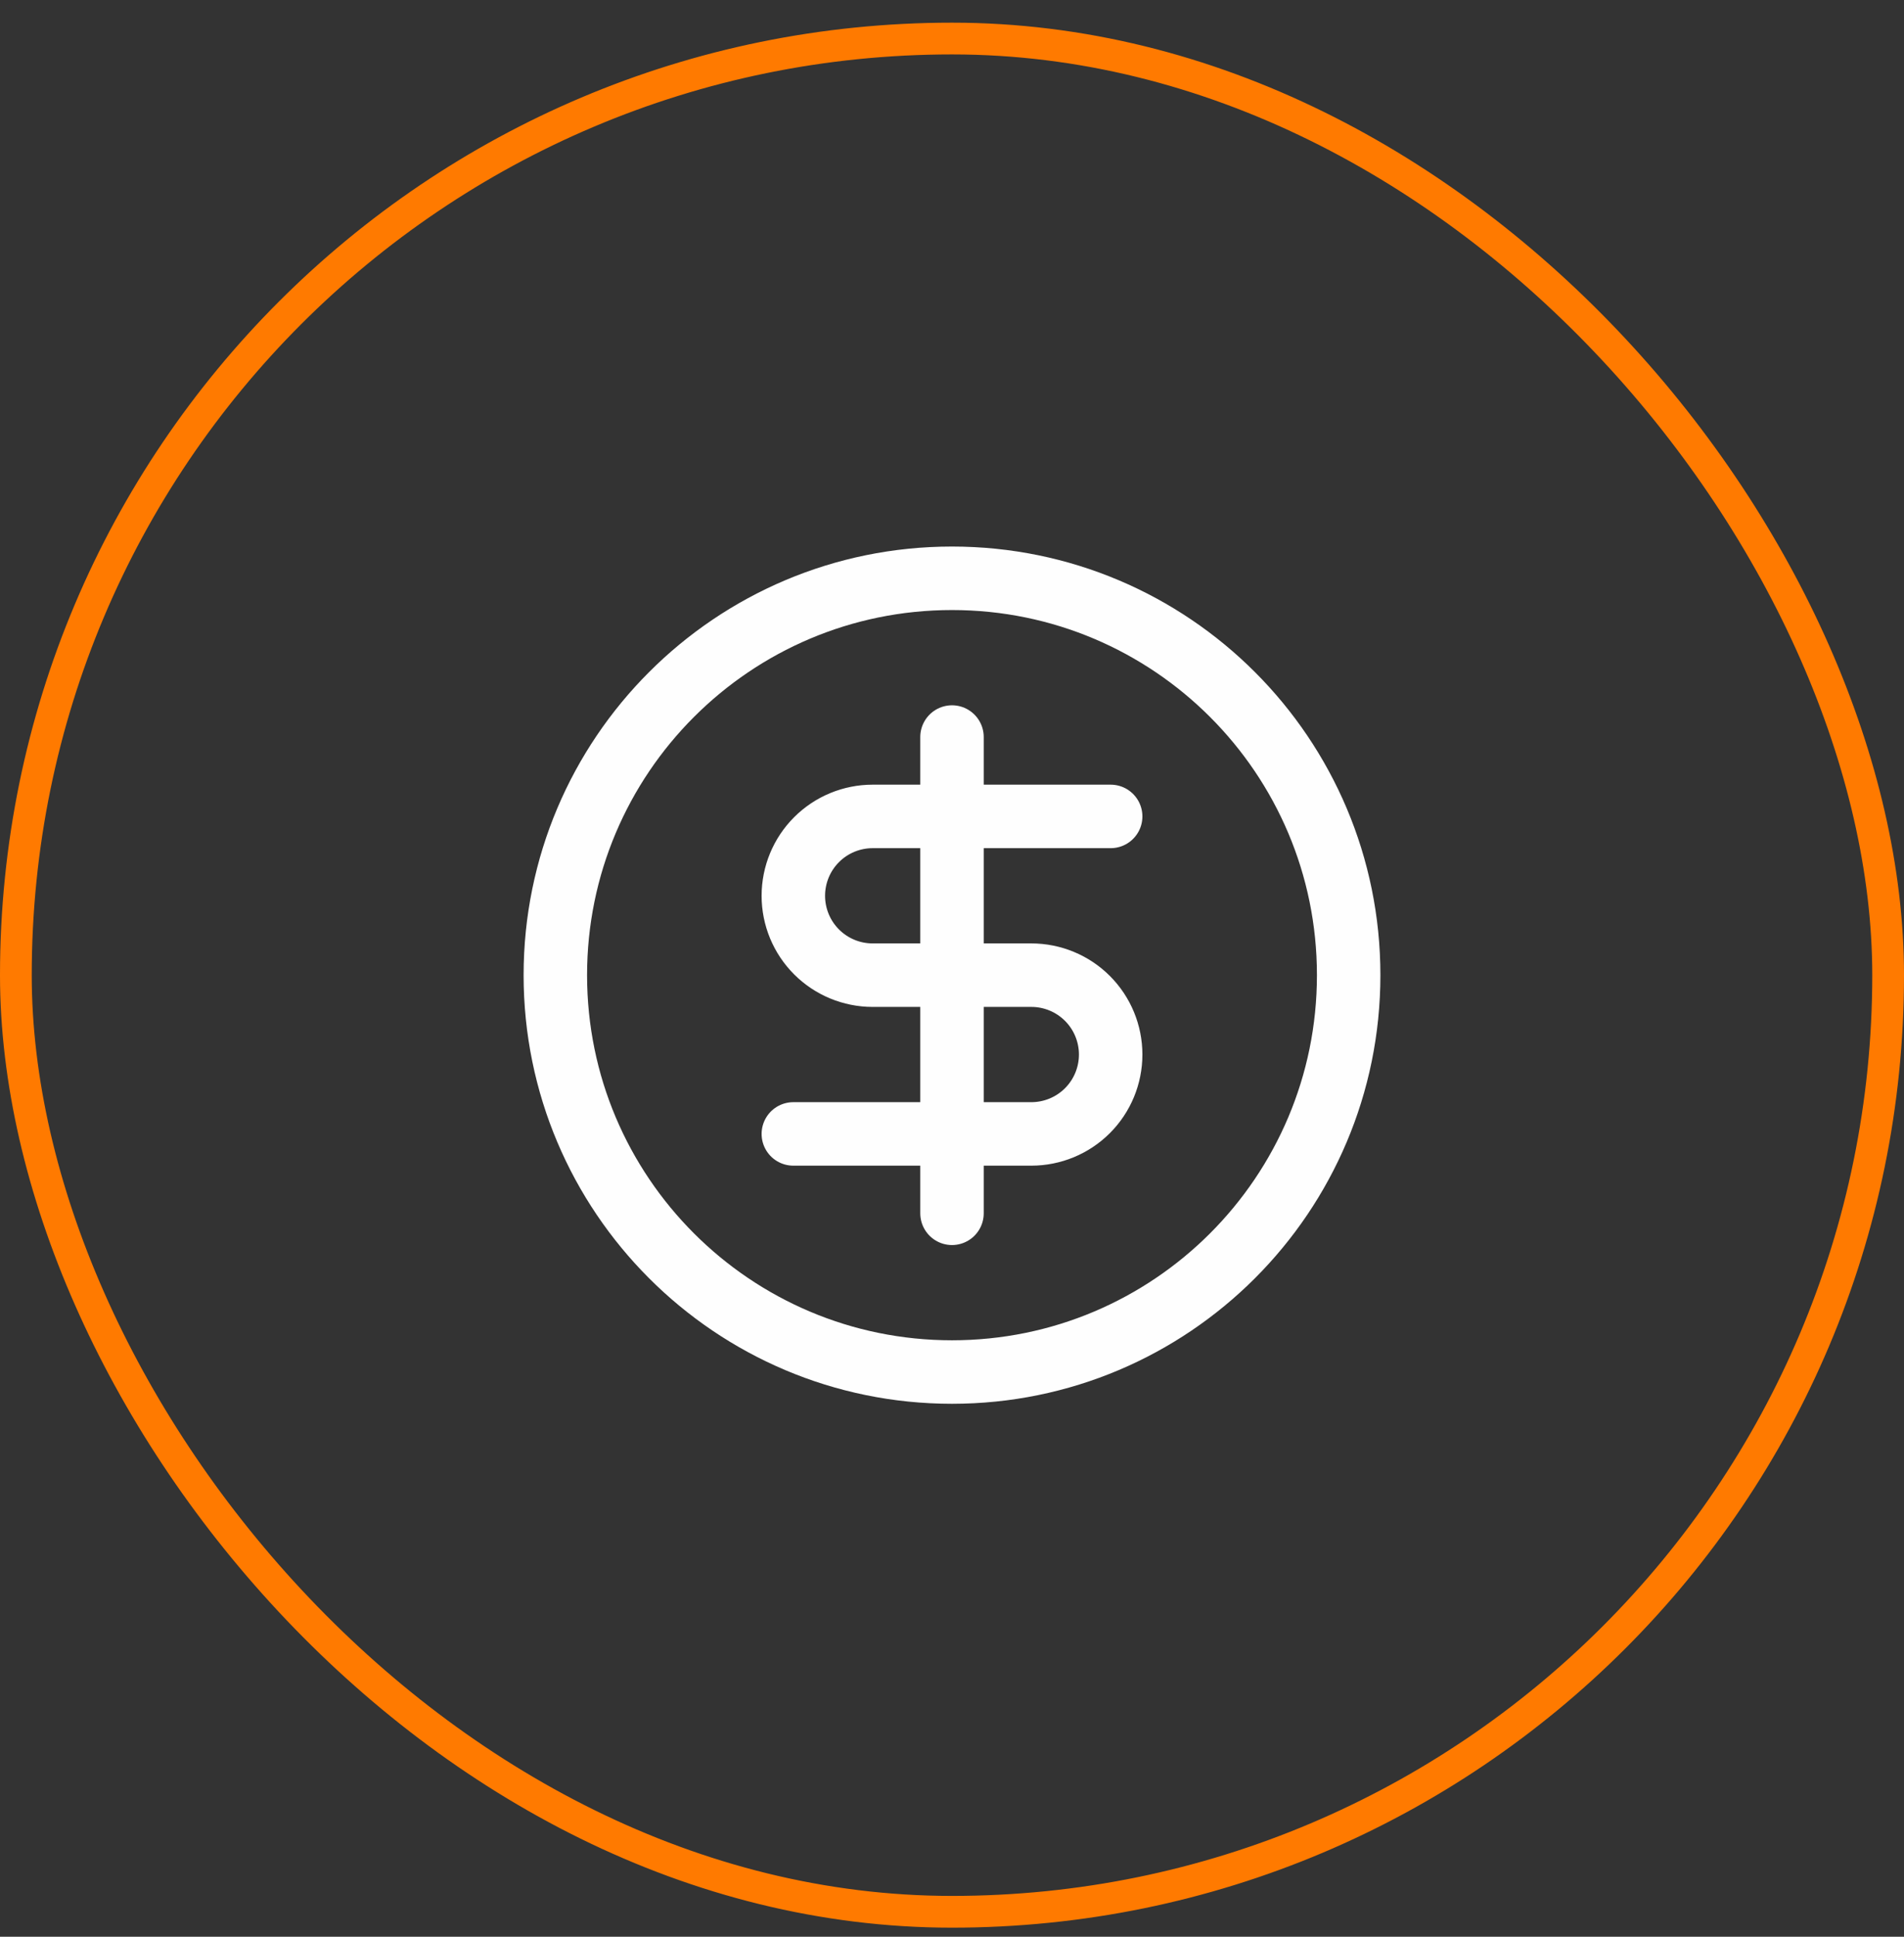
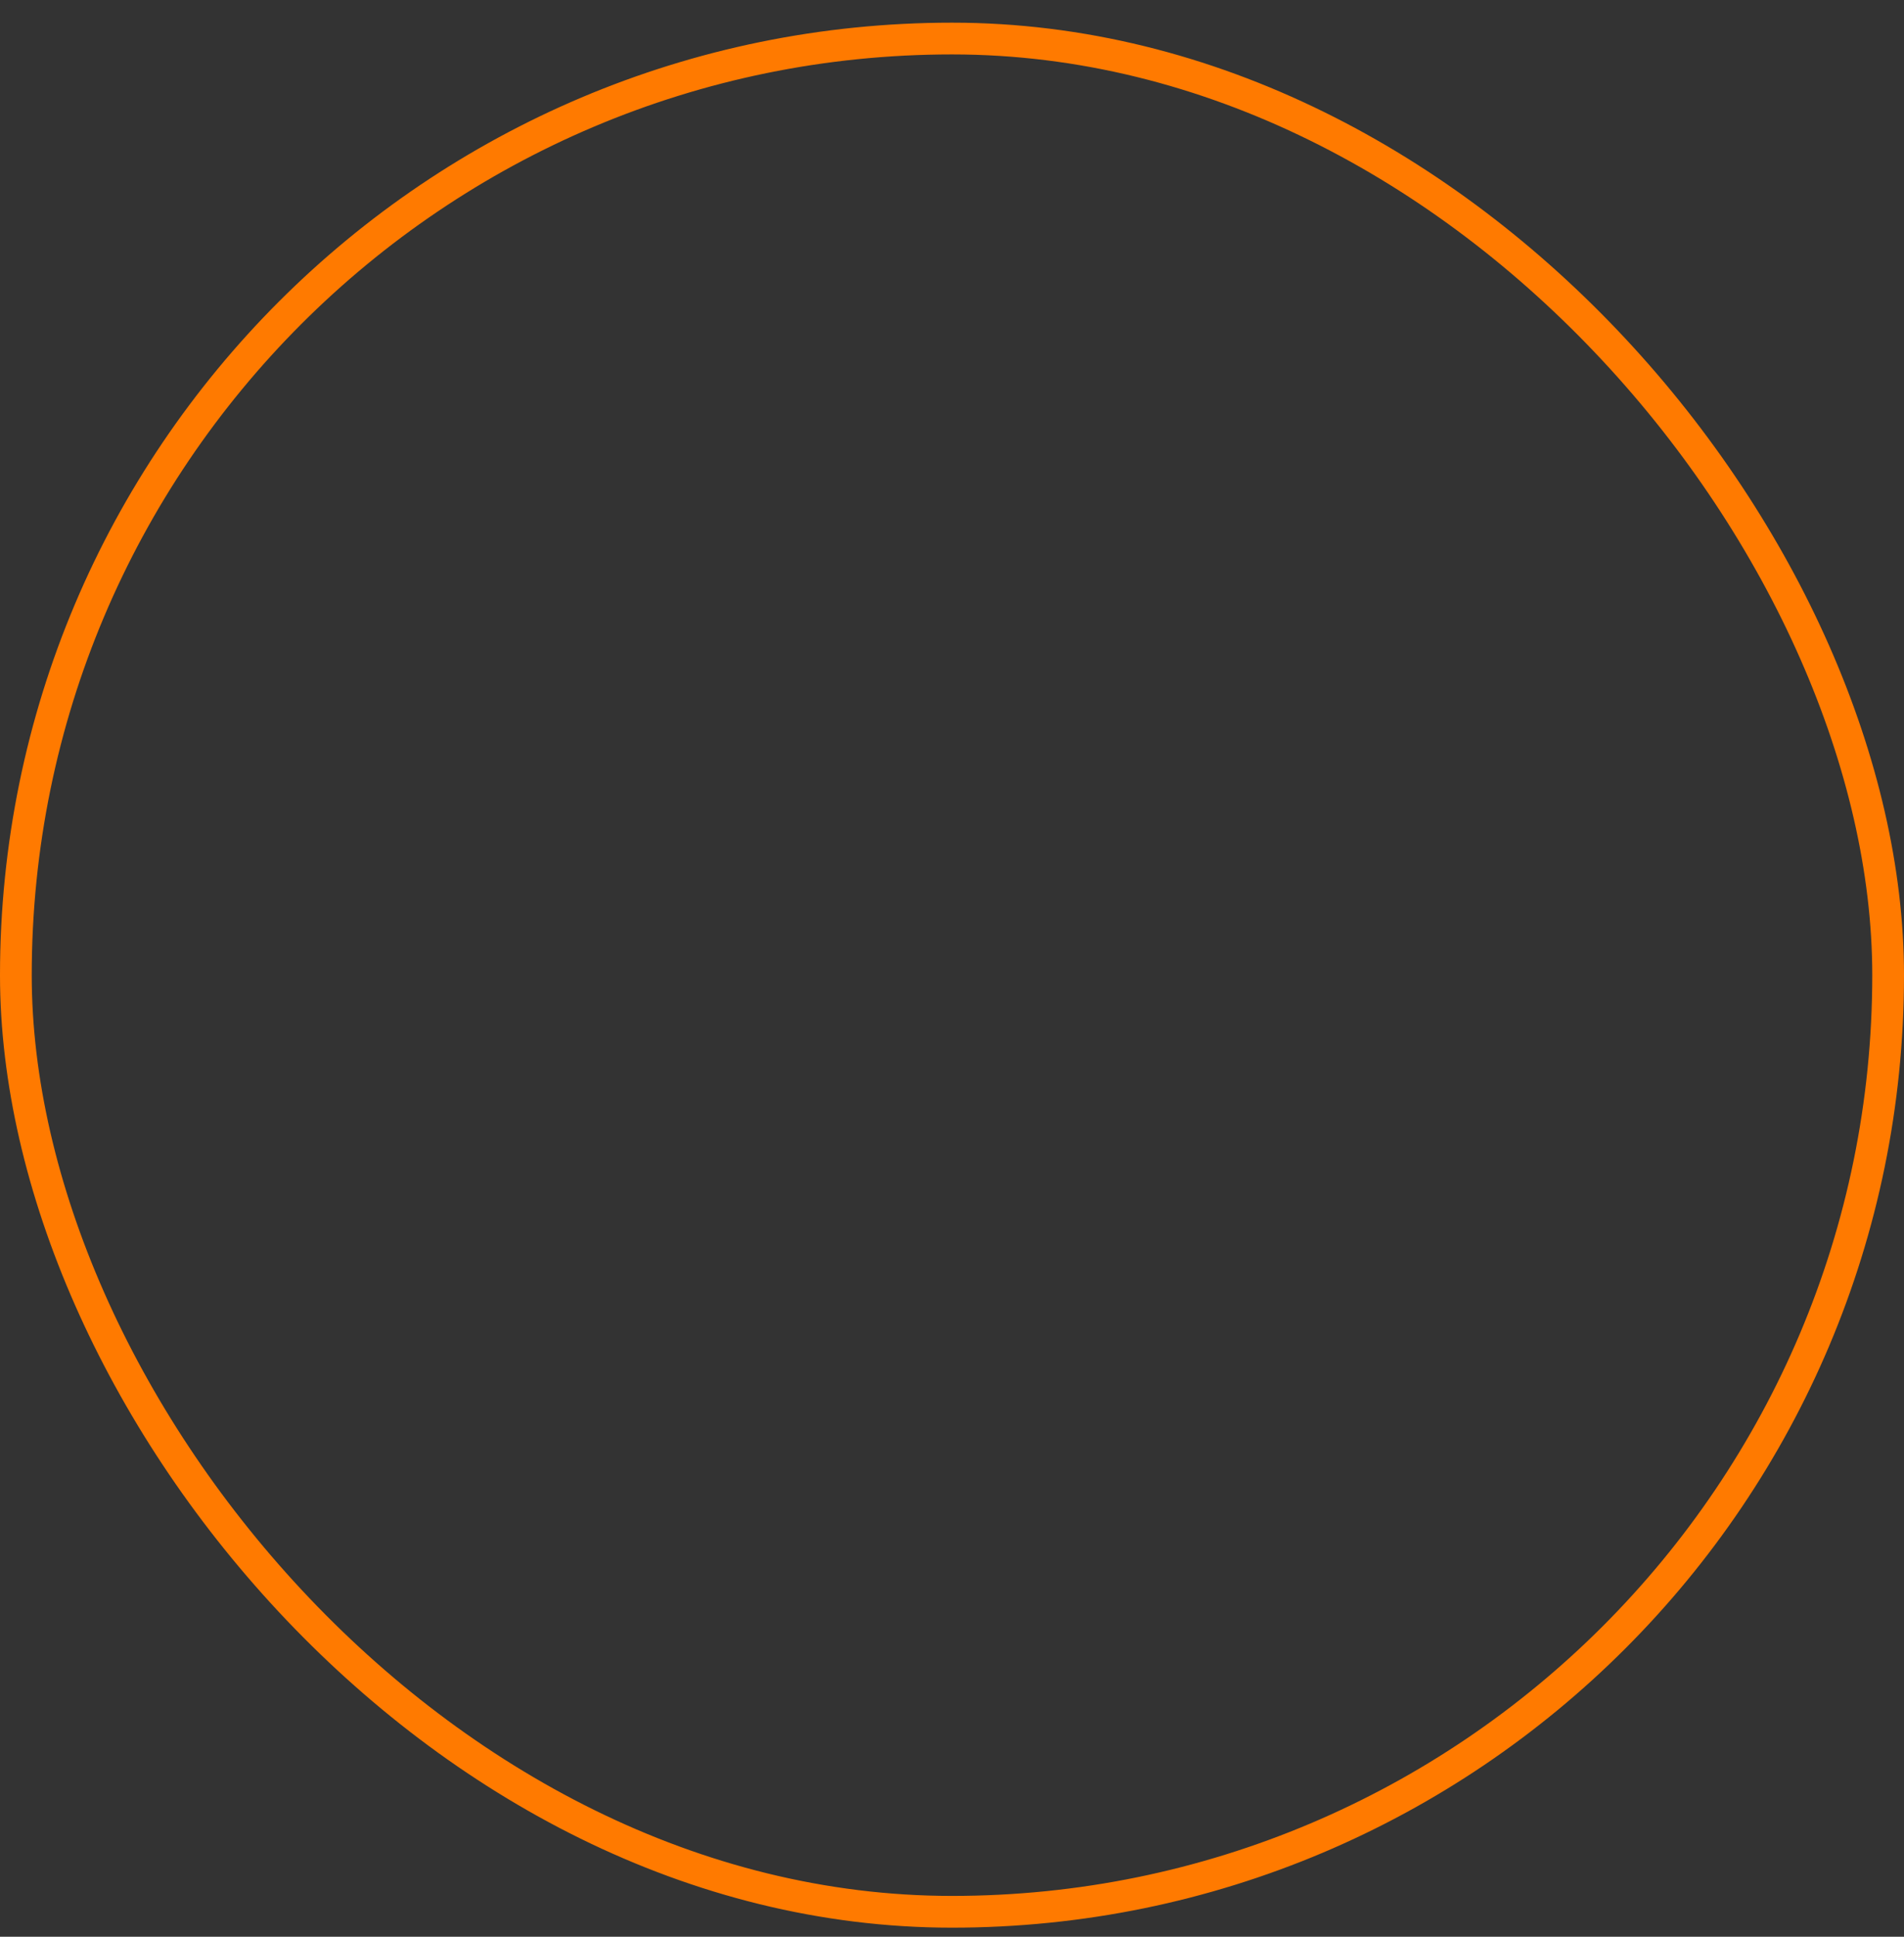
<svg xmlns="http://www.w3.org/2000/svg" width="60" height="61" viewBox="0 0 60 61" fill="none">
  <rect x="0" y="0" width="60" height="61" fill="#333333" stroke="none" />
  <rect x="0.5" y="1.214" width="59" height="59" rx="29.5" stroke="#FF7A00" />
-   <path d="M30 43.214C36.904 43.214 42.5 37.618 42.5 30.714C42.5 23.811 36.904 18.214 30 18.214C23.096 18.214 17.5 23.811 17.5 30.714C17.5 37.618 23.096 43.214 30 43.214Z" stroke="#FEFEFE" stroke-width="2" stroke-linecap="round" stroke-linejoin="round" />
-   <path d="M35 25.714H27.5C26.837 25.714 26.201 25.977 25.732 26.446C25.263 26.915 25 27.551 25 28.214C25 28.877 25.263 29.513 25.732 29.982C26.201 30.451 26.837 30.714 27.5 30.714H32.5C33.163 30.714 33.799 30.977 34.268 31.446C34.737 31.915 35 32.551 35 33.214C35 33.877 34.737 34.513 34.268 34.982C33.799 35.451 33.163 35.714 32.5 35.714H25" stroke="#FEFEFE" stroke-width="2" stroke-linecap="round" stroke-linejoin="round" />
-   <path d="M30 38.214V23.214" stroke="#FEFEFE" stroke-width="2" stroke-linecap="round" stroke-linejoin="round" />
</svg>